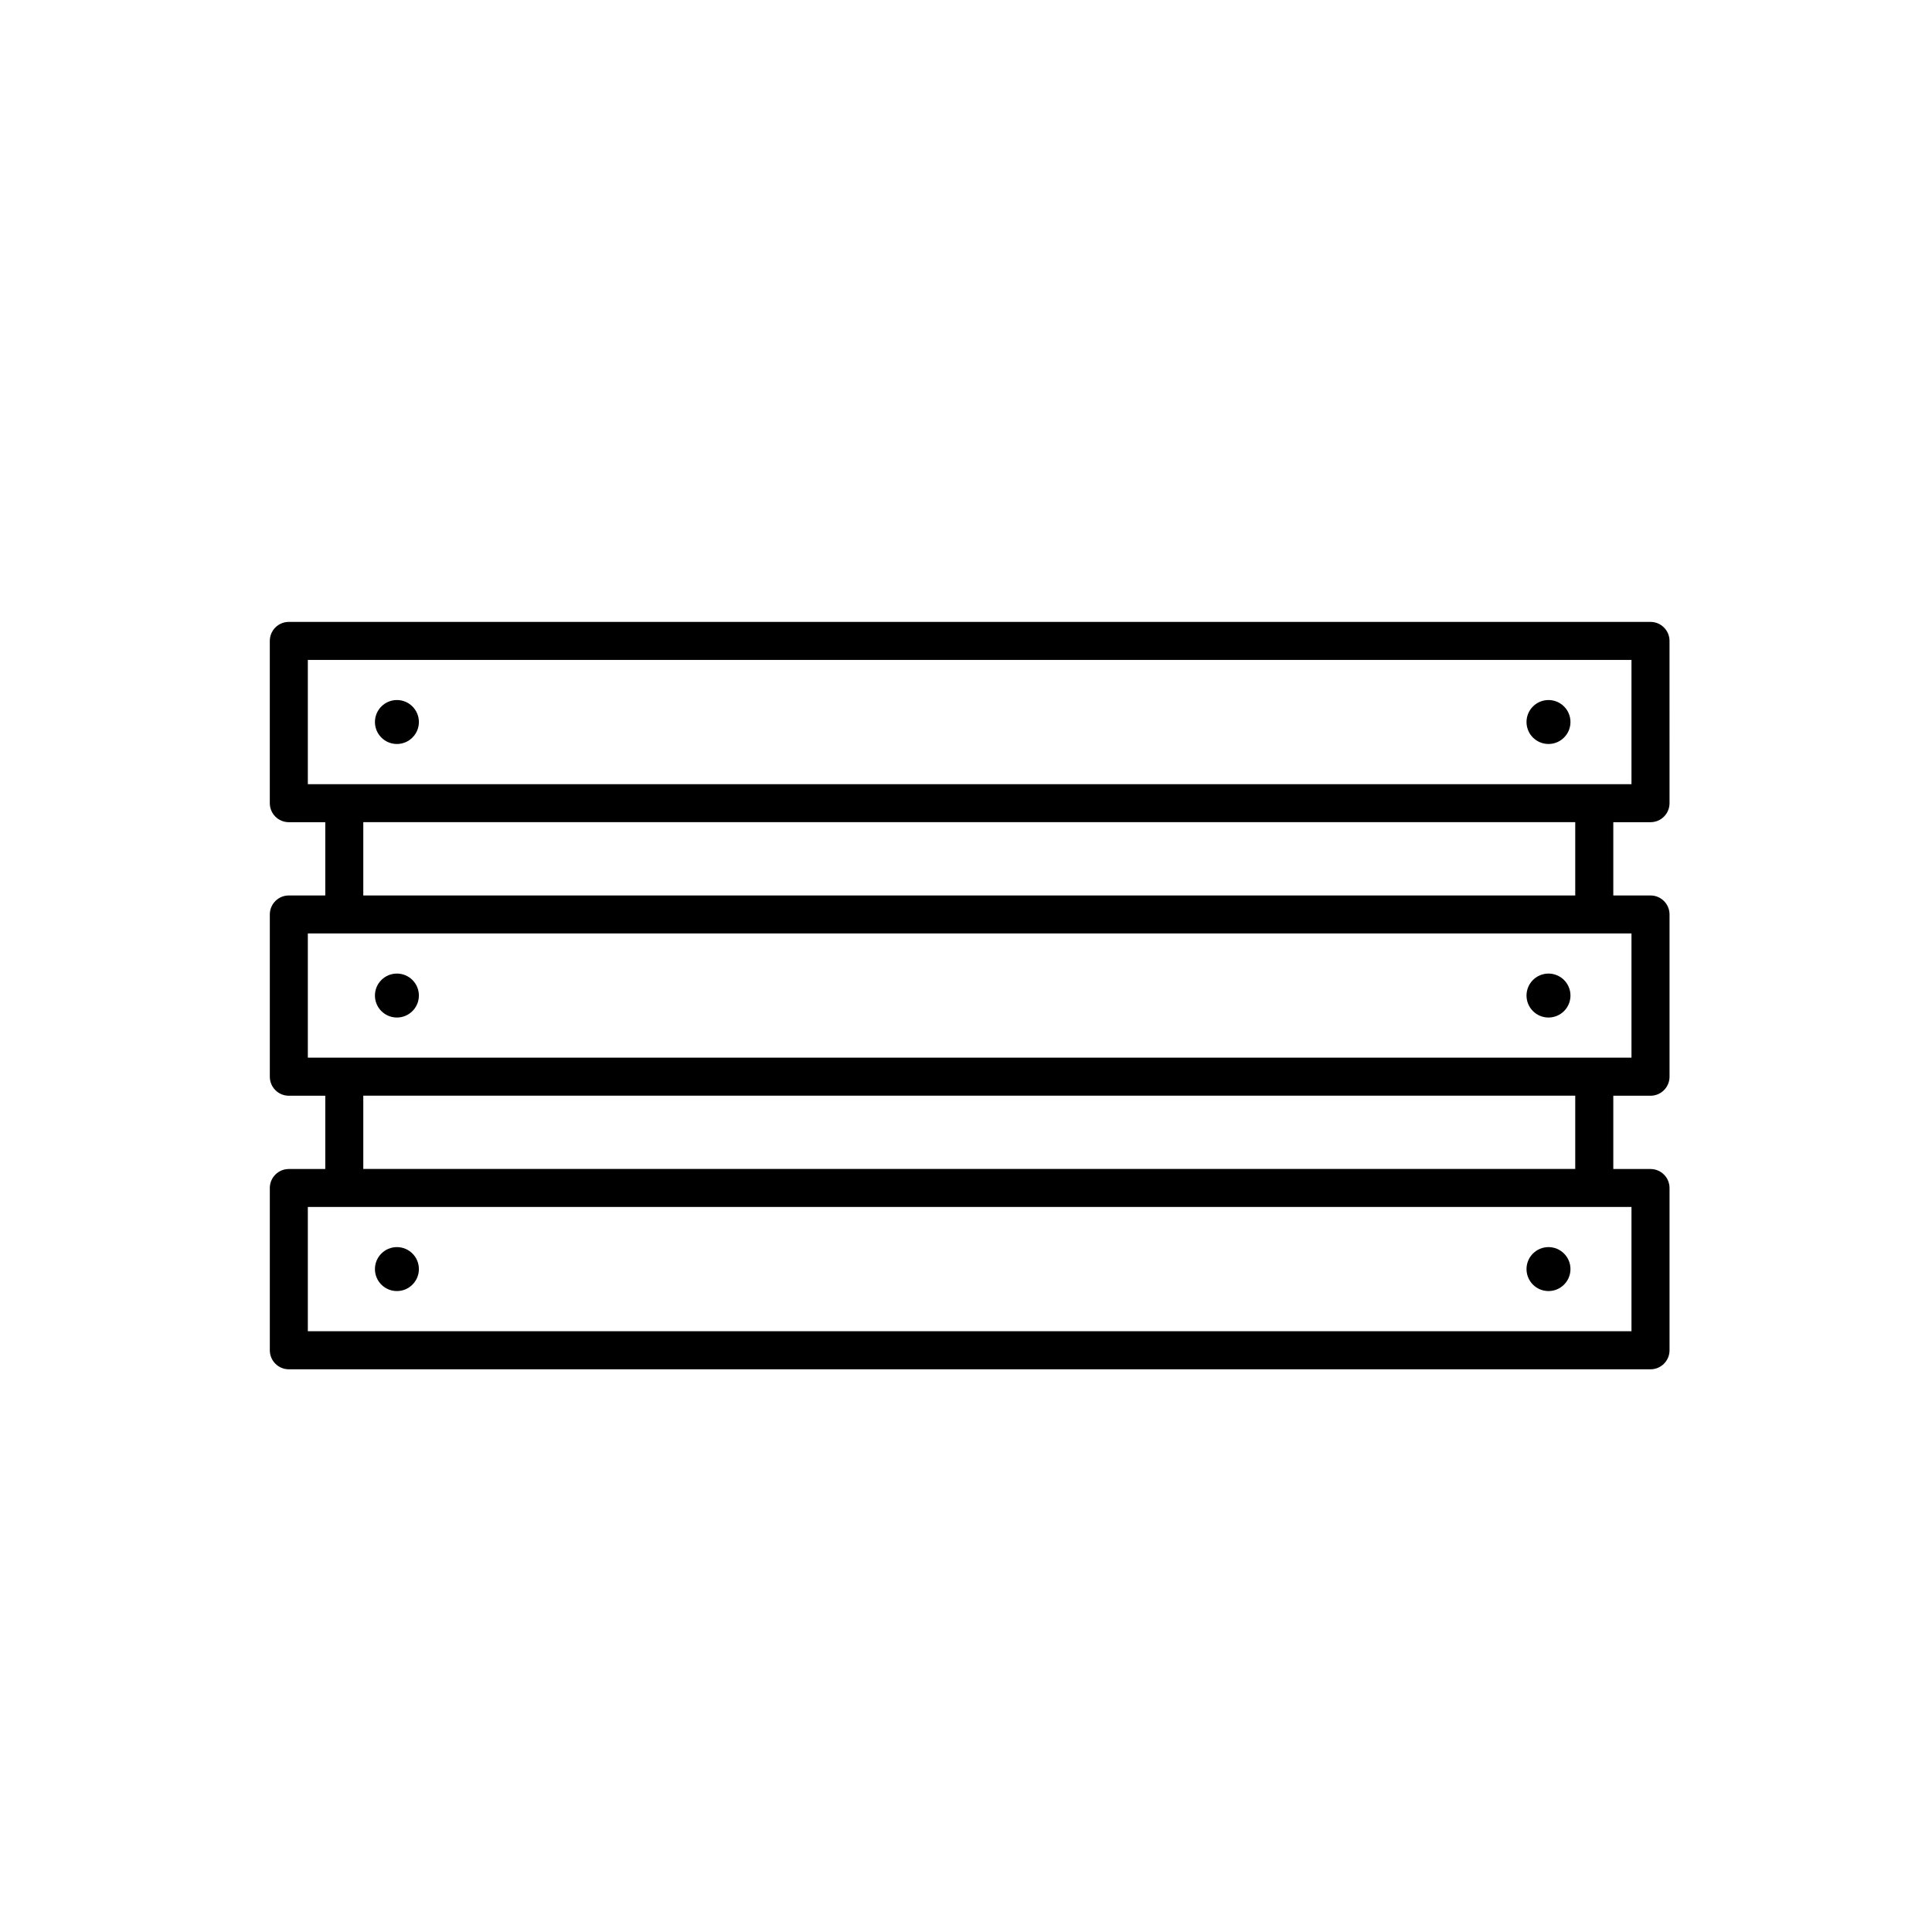
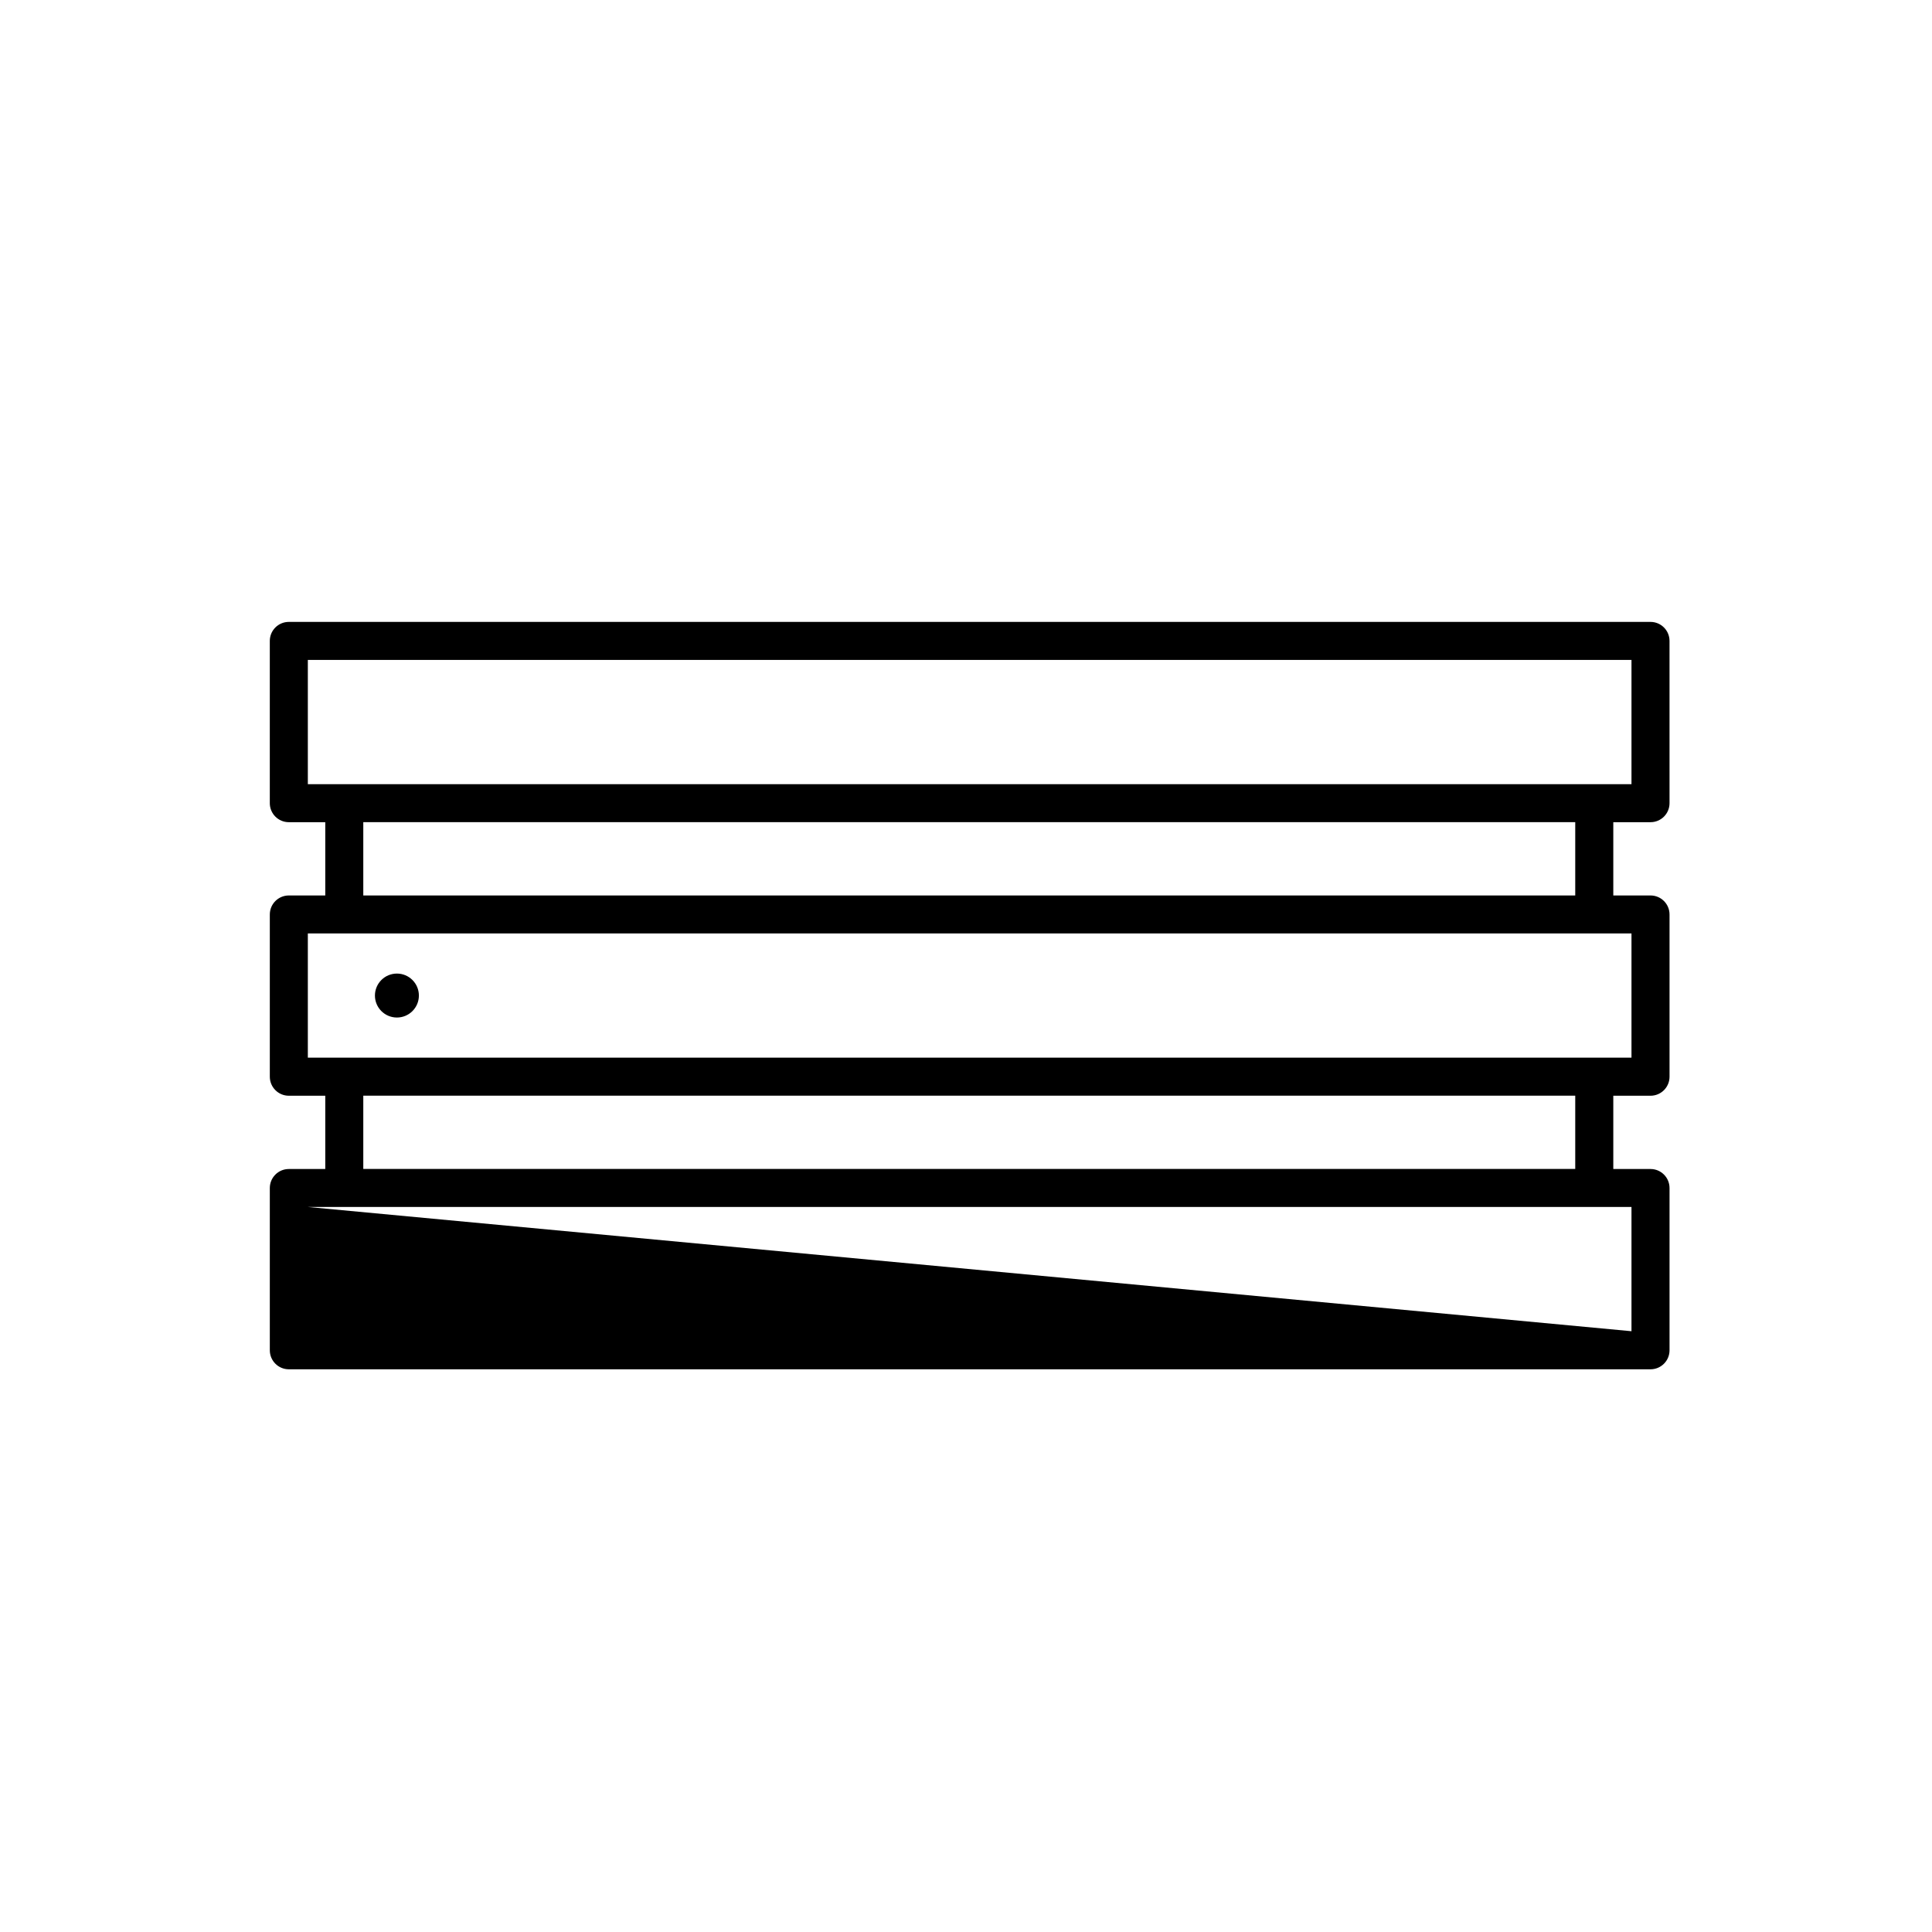
<svg xmlns="http://www.w3.org/2000/svg" fill="#000000" width="800px" height="800px" version="1.1" viewBox="144 144 512 512">
  <g>
-     <path d="m230.2 361.89v19.418h-9.656c-2.785 0-5.039 2.258-5.039 5.039v42.996c0 2.781 2.254 5.039 5.039 5.039h9.656v19.418h-9.656c-2.785 0-5.039 2.258-5.039 5.039v43c0 2.781 2.254 5.039 5.039 5.039h360.86c2.785 0 5.039-2.258 5.039-5.039v-43c0-2.781-2.254-5.039-5.039-5.039h-9.863v-19.418h9.863c2.785 0 5.039-2.258 5.039-5.039v-42.996c0-2.781-2.254-5.039-5.039-5.039h-9.863v-19.418h9.863c2.785 0 5.039-2.258 5.039-5.039l-0.004-43c0-2.781-2.254-5.039-5.039-5.039h-360.86c-2.785 0-5.039 2.258-5.039 5.039v43c0 2.781 2.254 5.039 5.039 5.039zm346.16-10.078h-350.78v-32.922h350.78zm-350.78 112.05h350.78v32.926l-350.78-0.004zm14.695-29.496h321.18v19.418h-321.18zm-14.695-42.992h350.78v32.918h-350.78zm14.695-29.488h321.18v19.418h-321.18z" />
-     <path d="m560.19 335.34c0 3.219-2.609 5.824-5.824 5.824-3.219 0-5.824-2.606-5.824-5.824 0-3.215 2.606-5.824 5.824-5.824 3.215 0 5.824 2.609 5.824 5.824" />
-     <path d="m560.19 407.83c0 3.219-2.609 5.824-5.824 5.824-3.219 0-5.824-2.606-5.824-5.824 0-3.215 2.606-5.824 5.824-5.824 3.215 0 5.824 2.609 5.824 5.824" />
-     <path d="m560.19 480.32c0 3.219-2.609 5.824-5.824 5.824-3.219 0-5.824-2.606-5.824-5.824 0-3.215 2.606-5.824 5.824-5.824 3.215 0 5.824 2.609 5.824 5.824" />
-     <path d="m255.01 335.34c0 3.219-2.609 5.824-5.824 5.824-3.219 0-5.824-2.606-5.824-5.824 0-3.215 2.606-5.824 5.824-5.824 3.215 0 5.824 2.609 5.824 5.824" />
+     <path d="m230.2 361.89v19.418h-9.656c-2.785 0-5.039 2.258-5.039 5.039v42.996c0 2.781 2.254 5.039 5.039 5.039h9.656v19.418h-9.656c-2.785 0-5.039 2.258-5.039 5.039v43c0 2.781 2.254 5.039 5.039 5.039h360.86c2.785 0 5.039-2.258 5.039-5.039v-43c0-2.781-2.254-5.039-5.039-5.039h-9.863v-19.418h9.863c2.785 0 5.039-2.258 5.039-5.039v-42.996c0-2.781-2.254-5.039-5.039-5.039h-9.863v-19.418h9.863c2.785 0 5.039-2.258 5.039-5.039l-0.004-43c0-2.781-2.254-5.039-5.039-5.039h-360.86c-2.785 0-5.039 2.258-5.039 5.039v43c0 2.781 2.254 5.039 5.039 5.039zm346.16-10.078h-350.78v-32.922h350.78zm-350.78 112.05h350.78v32.926zm14.695-29.496h321.18v19.418h-321.18zm-14.695-42.992h350.78v32.918h-350.78zm14.695-29.488h321.18v19.418h-321.18z" />
    <path d="m255.01 407.83c0 3.219-2.609 5.824-5.824 5.824-3.219 0-5.824-2.606-5.824-5.824 0-3.215 2.606-5.824 5.824-5.824 3.215 0 5.824 2.609 5.824 5.824" />
    <path d="m255.01 480.32c0 3.219-2.609 5.824-5.824 5.824-3.219 0-5.824-2.606-5.824-5.824 0-3.215 2.606-5.824 5.824-5.824 3.215 0 5.824 2.609 5.824 5.824" />
  </g>
</svg>